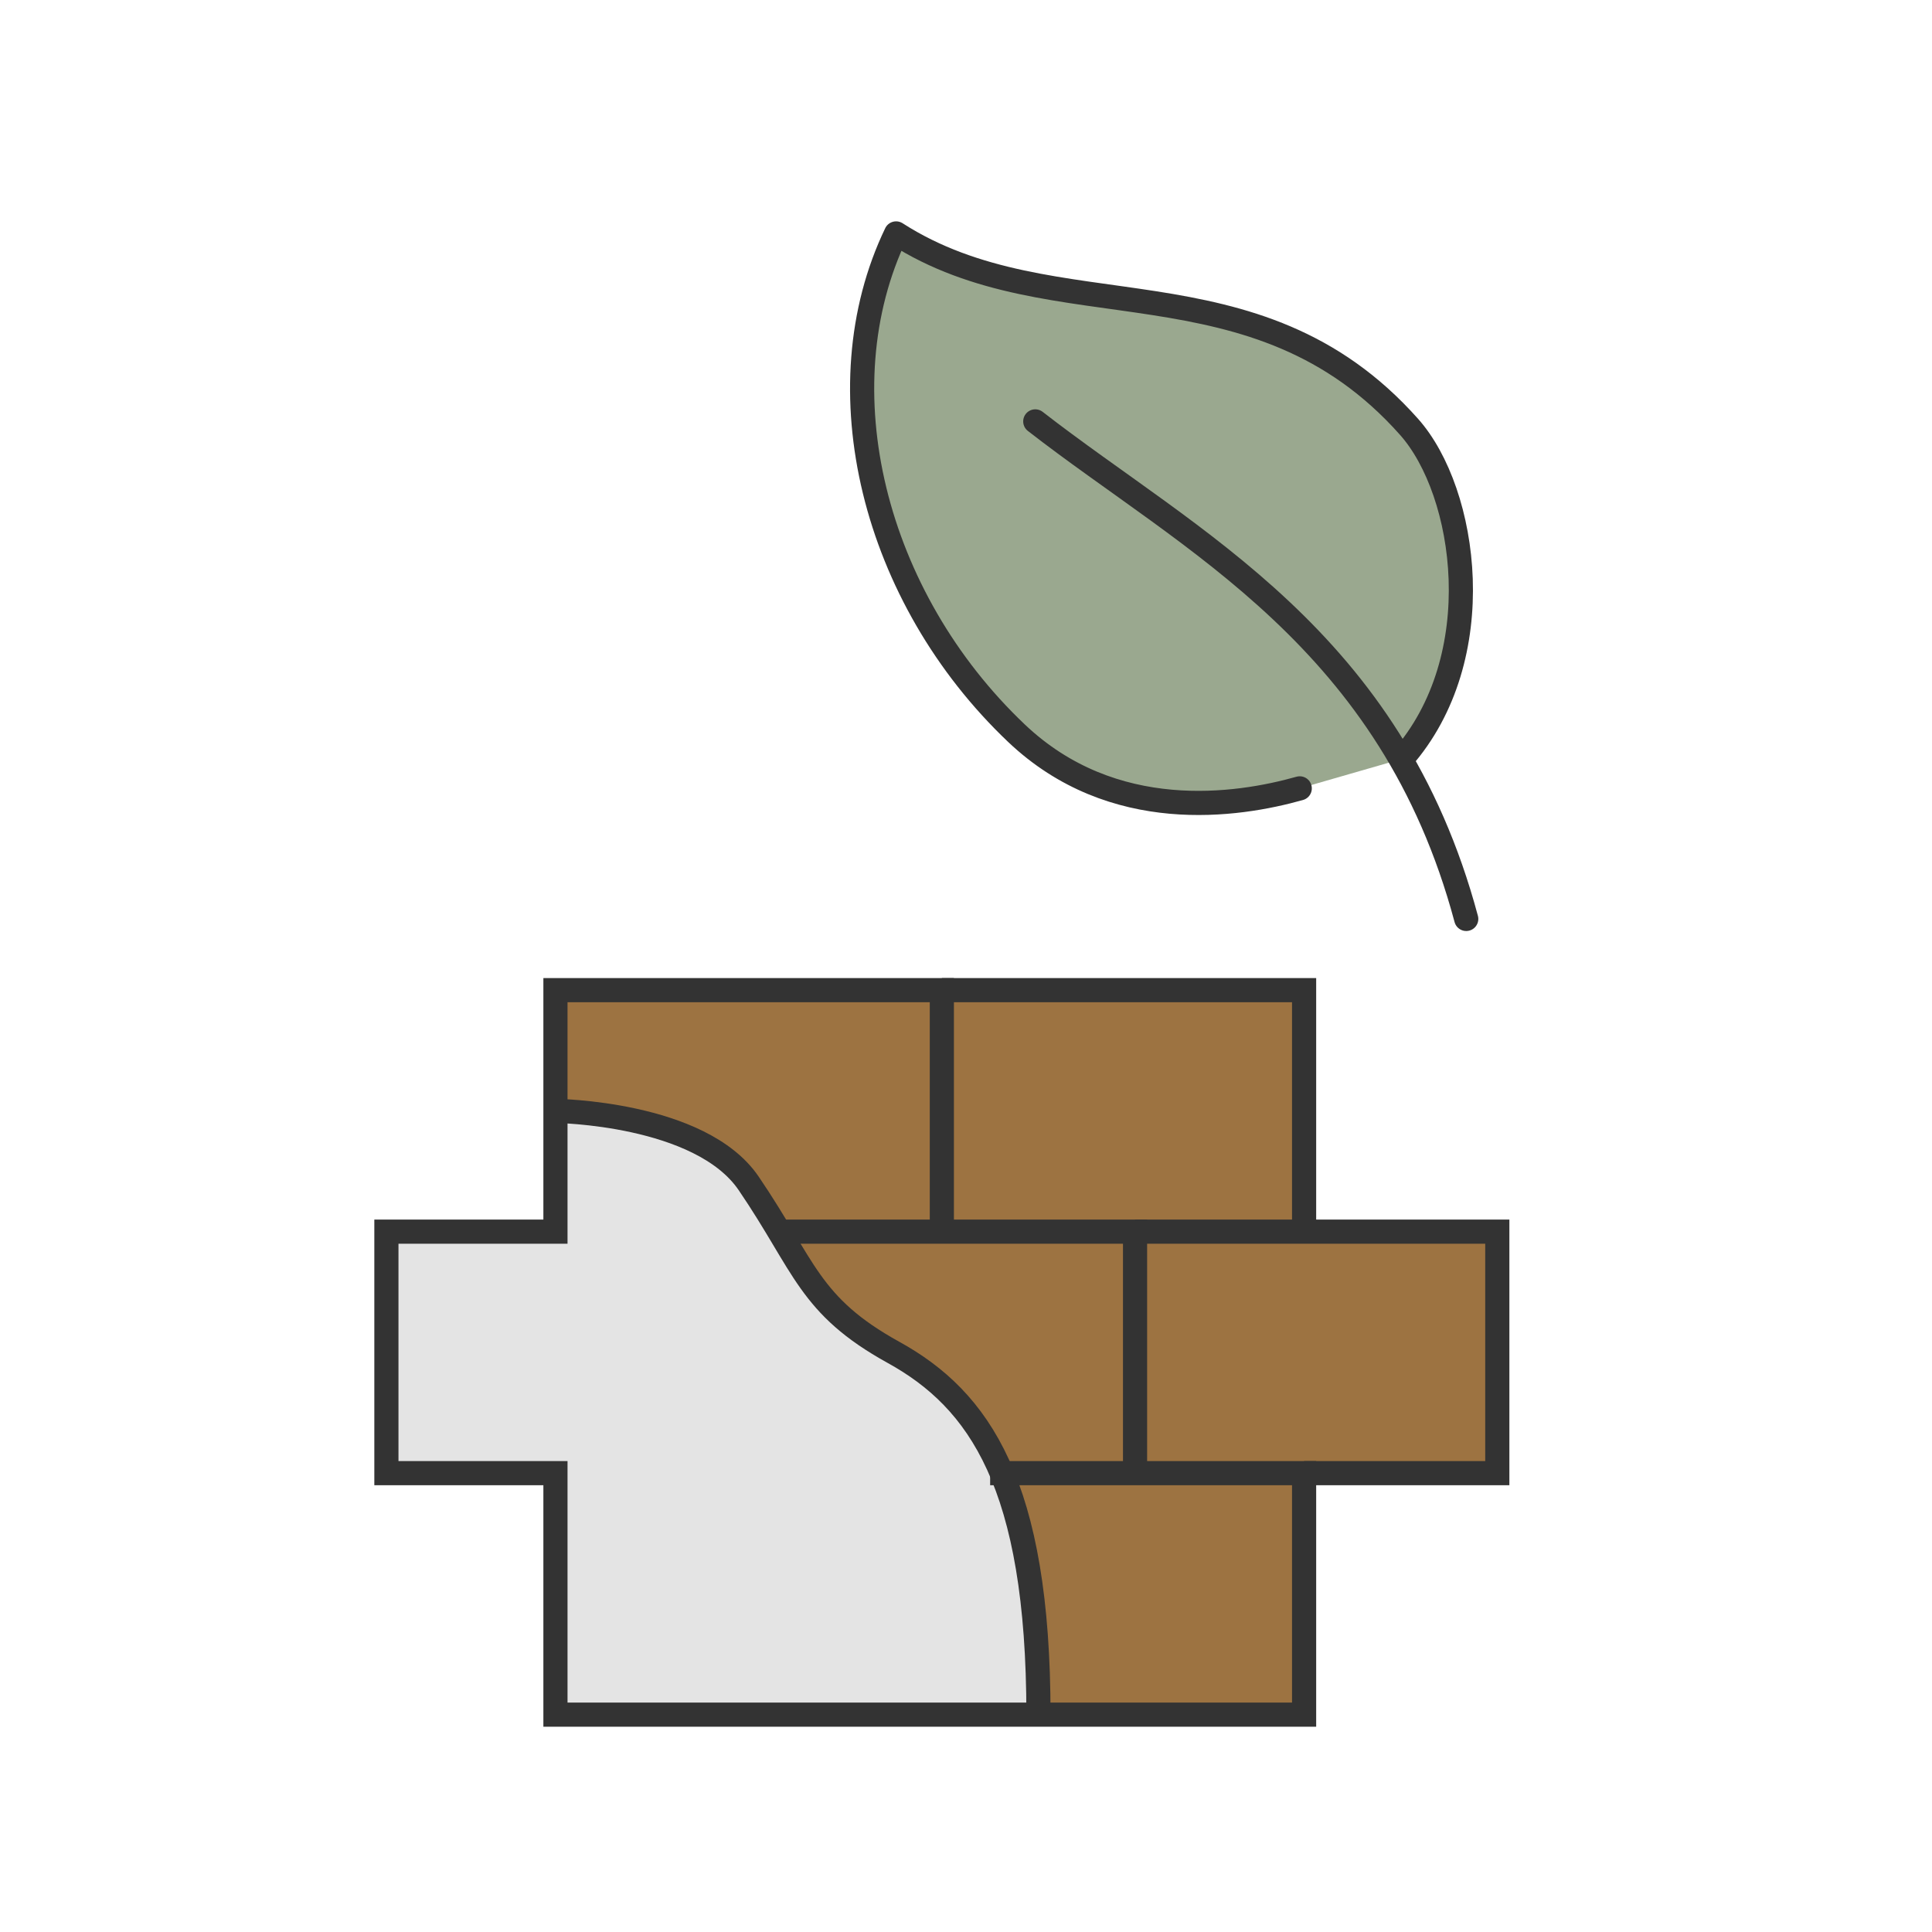
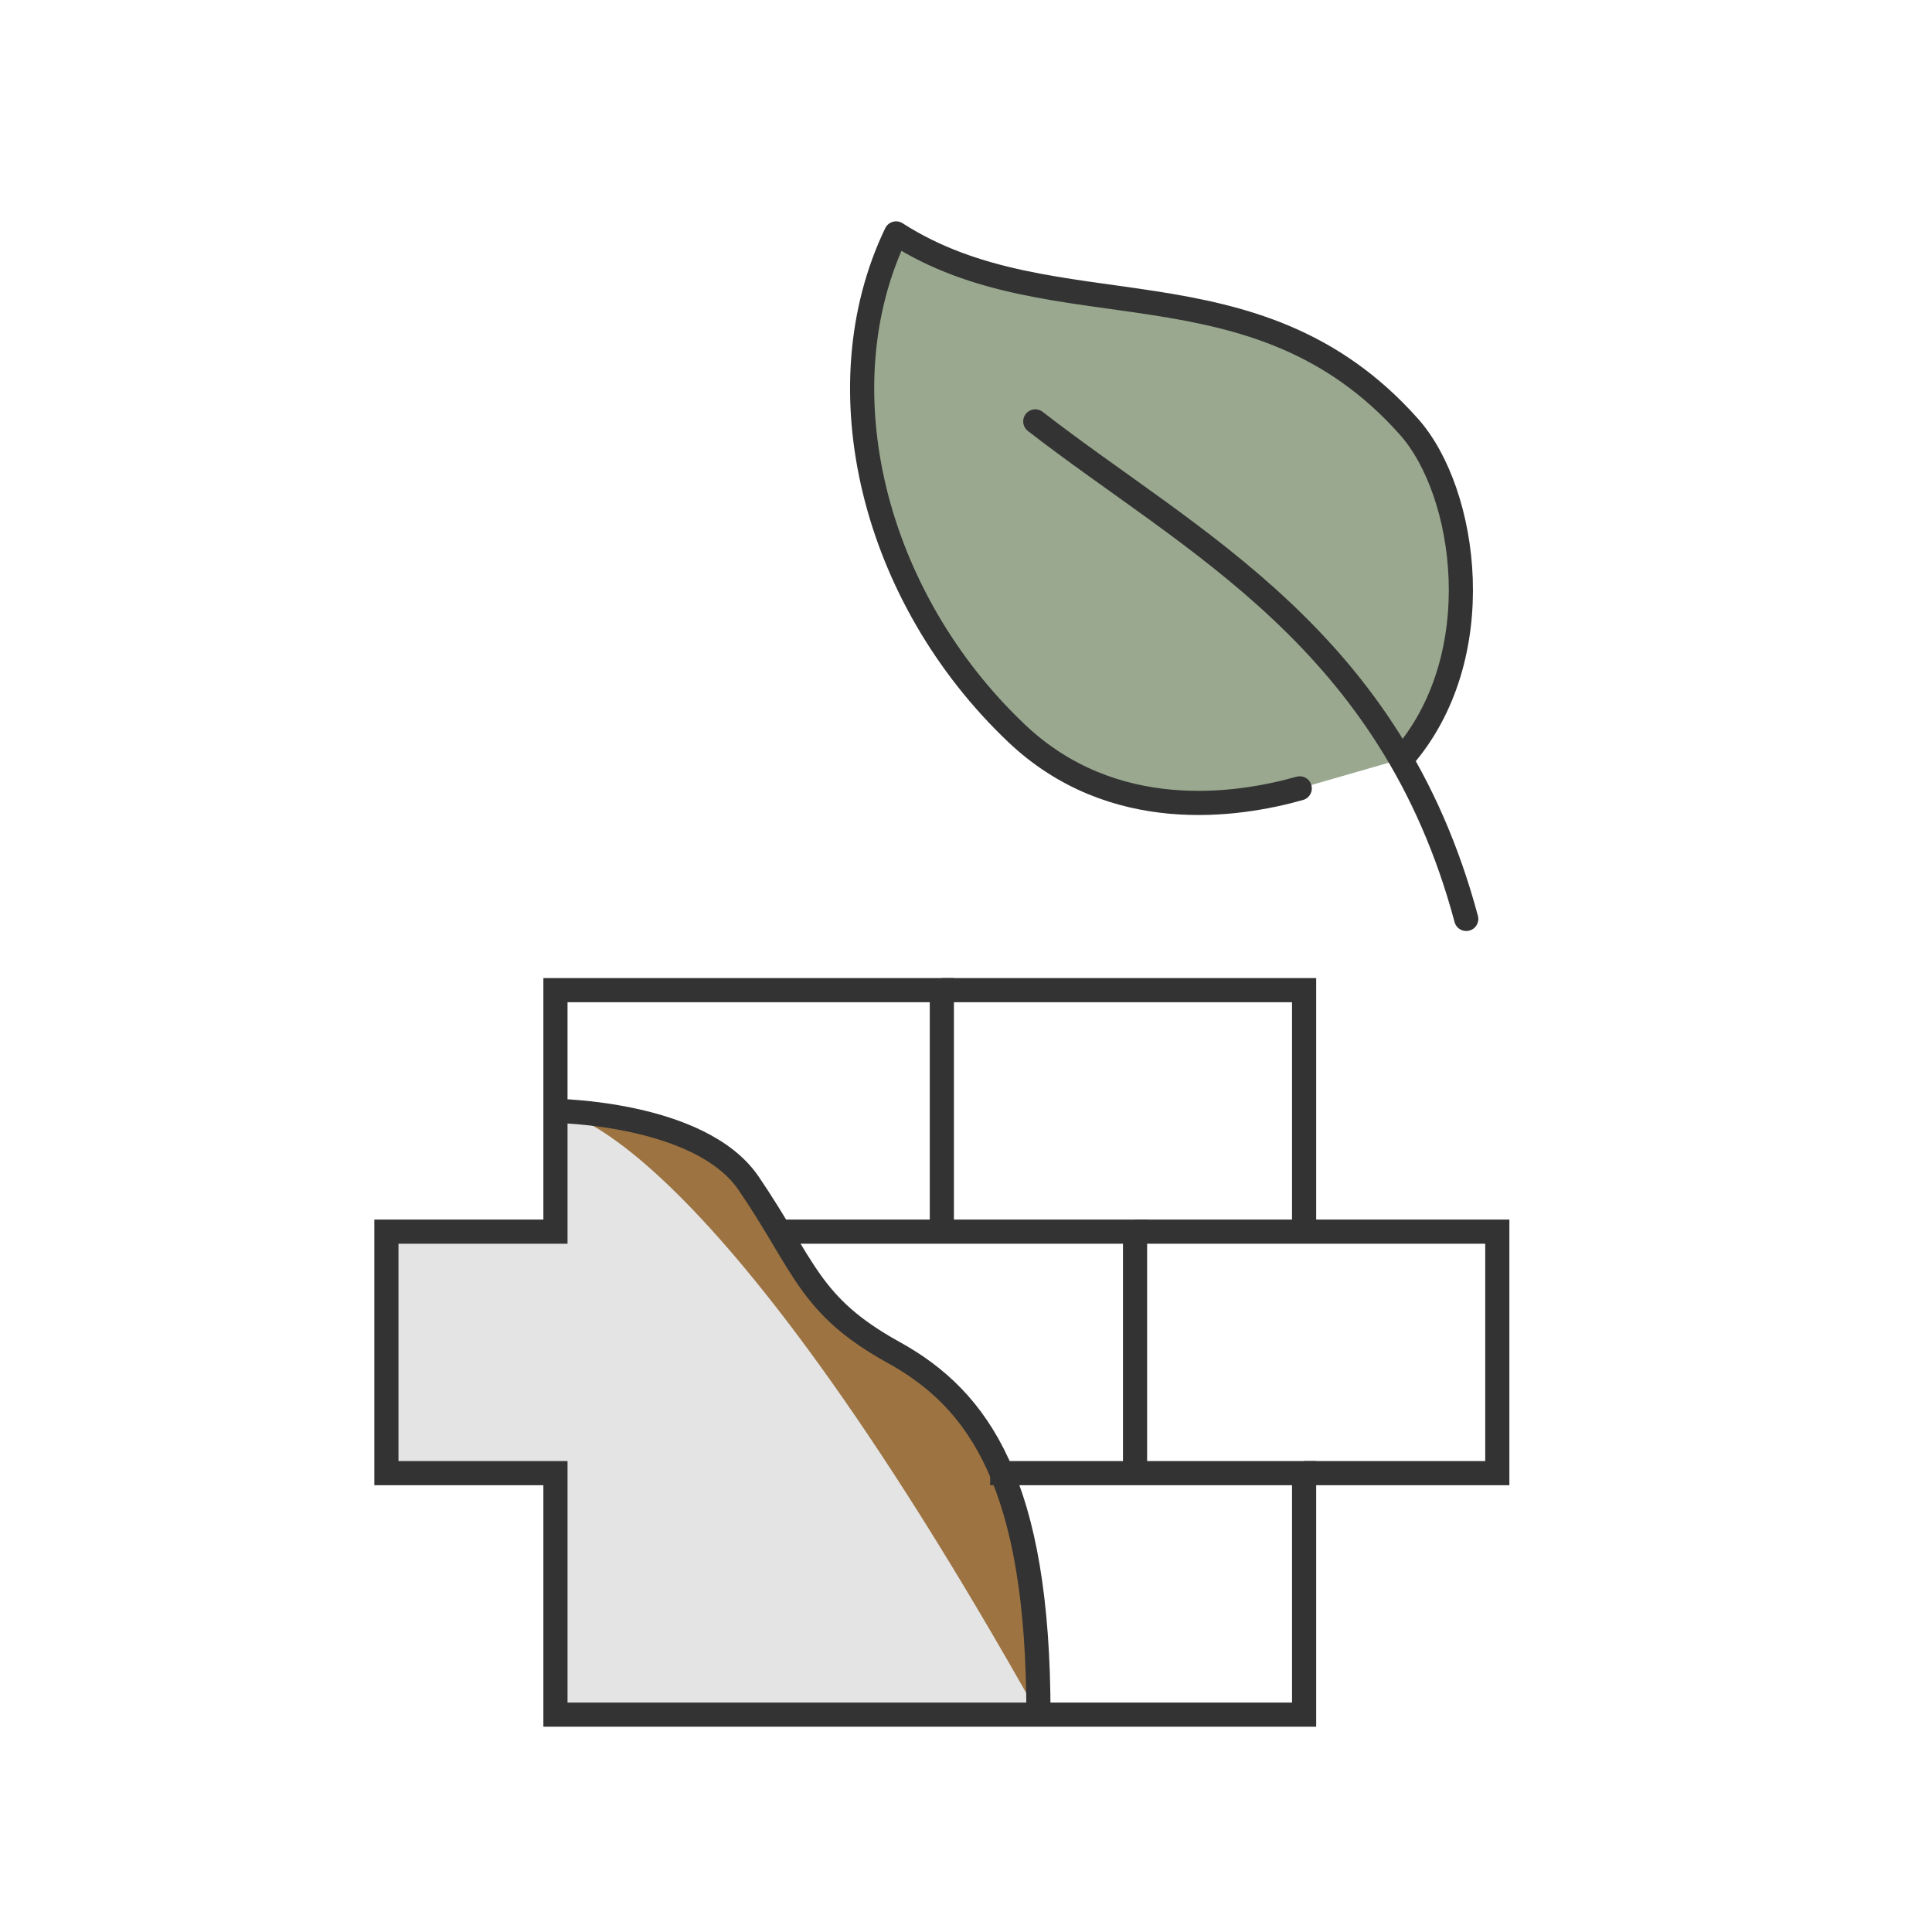
<svg xmlns="http://www.w3.org/2000/svg" width="80" height="80" viewBox="0 0 80 80">
  <defs>
    <clipPath id="b">
      <rect width="80" height="80" />
    </clipPath>
  </defs>
  <g id="a" clip-path="url(#b)">
    <g transform="matrix(0.966, -0.259, 0.259, 0.966, 14.923, 1.991)">
      <path d="M19.209,27.438c4.668-3.1,5.466-9.981,3.852-13.2C18.746,5.623,9.866,6.775,4.62,1-.027,6.406-.193,15.31,4.077,22.28c2.875,4.692,8.049,5.276,10.735,5.24" transform="translate(14.816 12.156)" fill="#9aa88f" stroke="#333" stroke-linecap="round" stroke-linejoin="round" stroke-width="1" />
      <path d="M16.536,30.086c0-12.03-6.968-18.006-11.9-24.518" transform="translate(18.35 16.597)" fill="none" stroke="#333" stroke-linecap="round" stroke-linejoin="round" stroke-width="1" />
    </g>
-     <path d="M12173-3294v-30h31v10h8v10h-8v10Z" transform="translate(-12150 3365)" fill="#9d7341" />
    <path d="M28,31c0-9.542-2.454-13.042-6-15-3.518-1.943-3.657-3.558-6-7C14,6.062,8,6,8,6v5.111H.829V21.378H8.585v9.374Z" transform="translate(15 40)" fill="#9d7341" />
-     <path d="M28,31c0-9.542-2.454-13.042-6-15-3.518-1.943-3.657-3.558-6-7C14,6.062,8,6,8,6v5.111H.829V21.378L8,20.932V30.7Z" transform="translate(15 40)" fill="#e4e4e4" />
+     <path d="M28,31C14,6.062,8,6,8,6v5.111H.829V21.378L8,20.932V30.7Z" transform="translate(15 40)" fill="#e4e4e4" />
    <path d="M17,11H32V21" transform="translate(15 40)" fill="none" stroke="#333" stroke-miterlimit="10" stroke-width="1" />
    <path d="M32,11H47V21H39" transform="translate(15 40)" fill="none" stroke="#333" stroke-miterlimit="10" stroke-width="1" />
    <path d="M24,1H39V11" transform="translate(15 40)" fill="none" stroke="#333" stroke-miterlimit="10" stroke-width="1" />
    <path d="M26,21H39V31H8V21H1V11H8V1H24V11" transform="translate(15 40)" fill="none" stroke="#333" stroke-miterlimit="10" stroke-width="1" />
    <path d="M8,6s6,.062,8,3c2.343,3.442,2.482,5.057,6,7,3.546,1.958,6,5.458,6,15" transform="translate(15 40)" fill="rgba(0,0,0,0)" stroke="#333" stroke-miterlimit="10" stroke-width="1" />
  </g>
</svg>